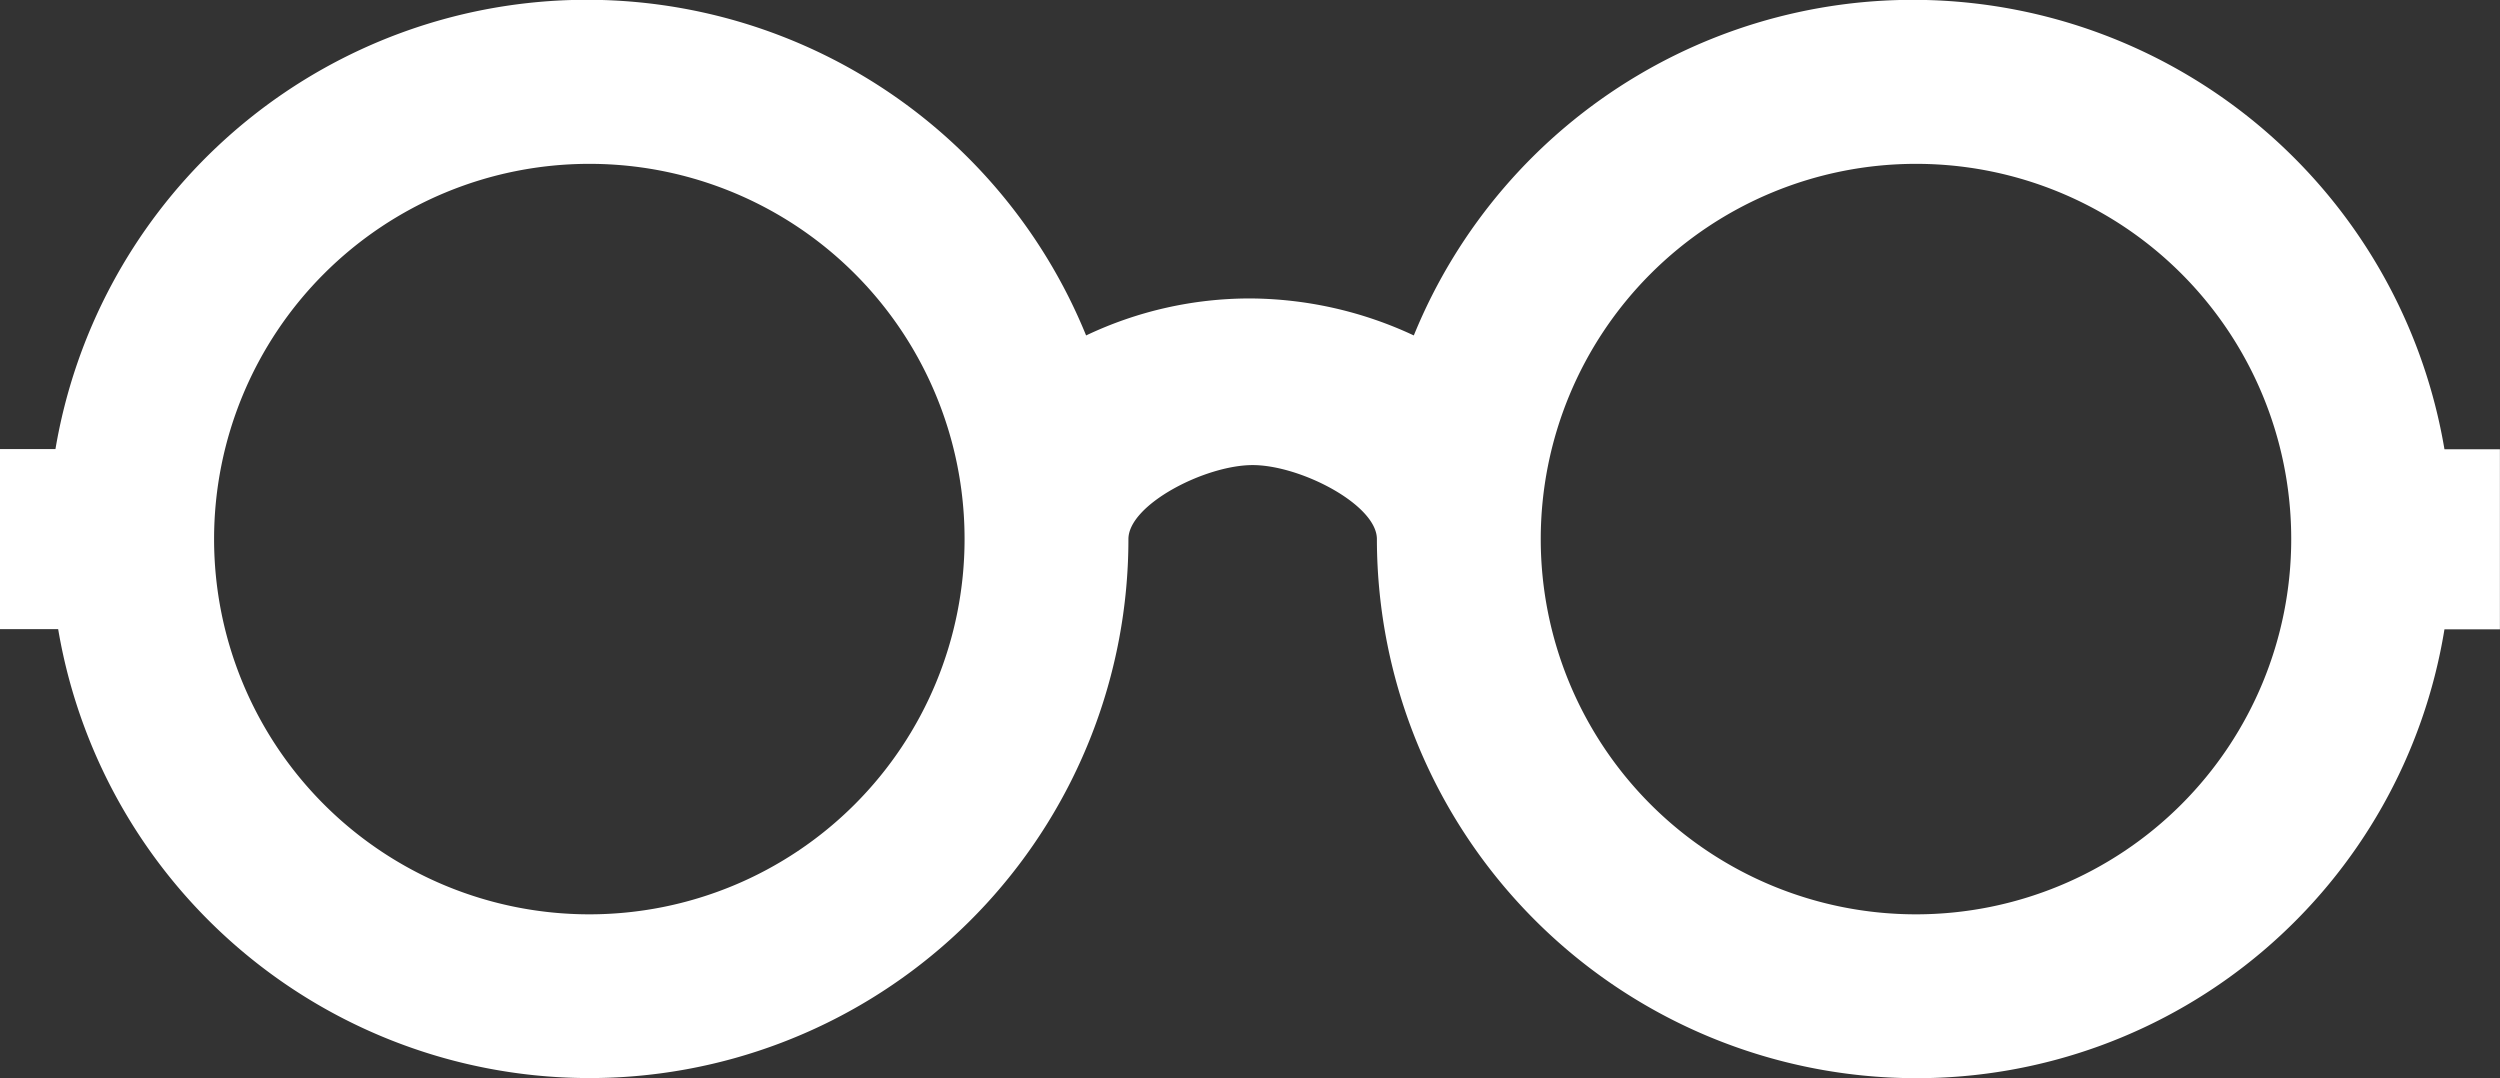
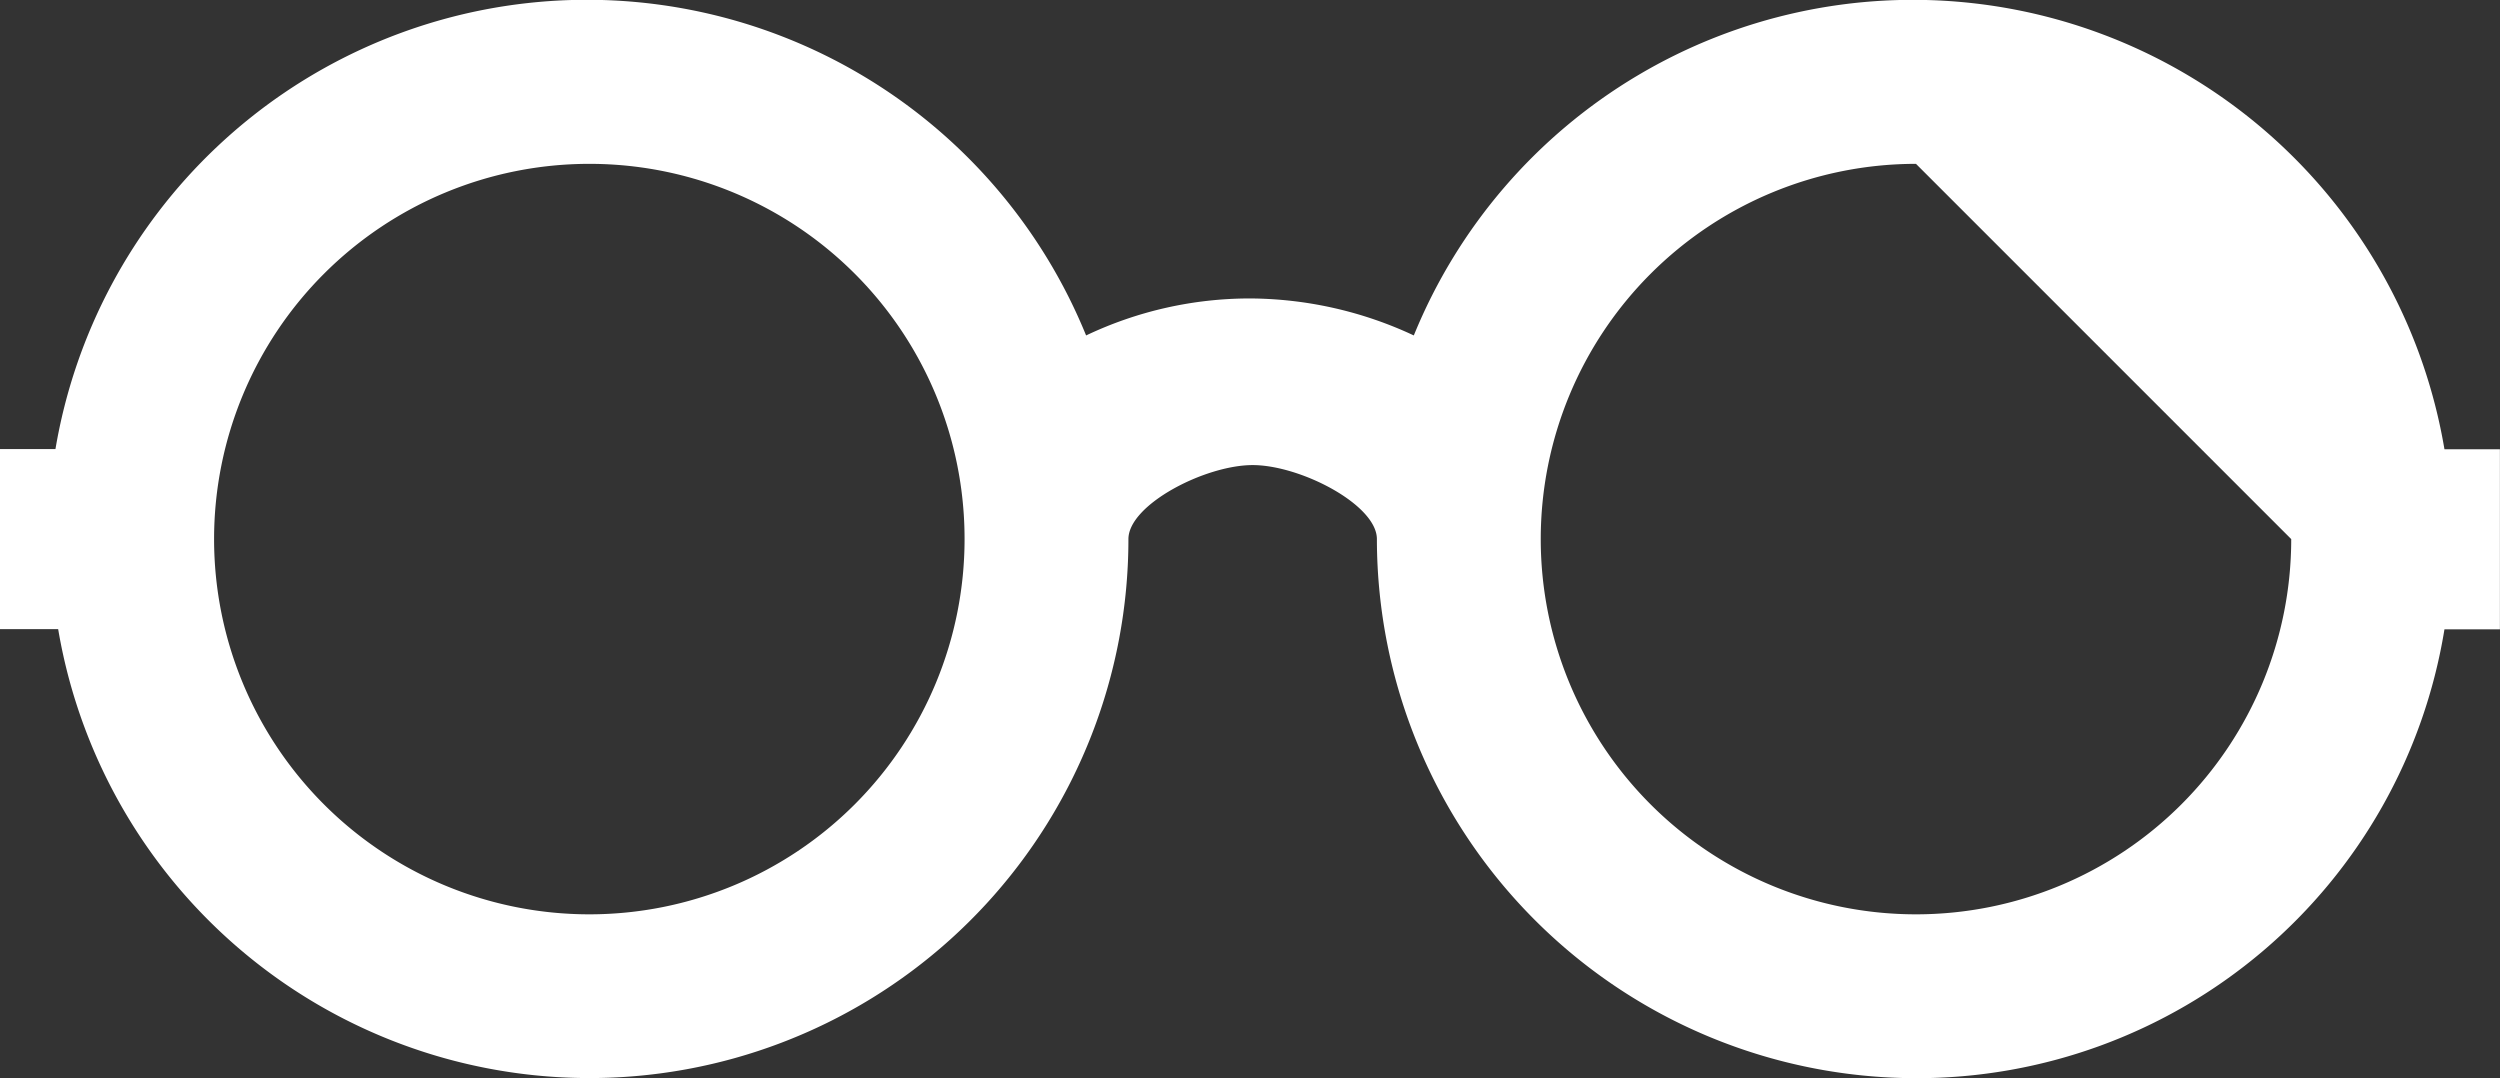
<svg xmlns="http://www.w3.org/2000/svg" id="Groupe_399" data-name="Groupe 399" width="27.769" height="11.976" viewBox="0 0 27.769 11.976">
  <rect x="0" y="0" width="27.769" height="11.976" fill="#333333" stroke="none" />
-   <path id="Tracé_263" data-name="Tracé 263" d="M23.882,41.576a5.994,5.994,0,0,1-5.988-5.988h0c0-.382-.851-.822-1.38-.822s-1.38.44-1.38.822h0a5.986,5.986,0,0,1-11.888,1H2.6v-2h.616a5.987,5.987,0,0,1,11.448-1.262,4.239,4.239,0,0,1,1.82-.411,4.338,4.338,0,0,1,1.82.411A5.987,5.987,0,0,1,29.752,34.59h.616v2h-.616A5.937,5.937,0,0,1,23.882,41.576Zm0-10.156a4.168,4.168,0,1,0,4.168,4.168A4.165,4.165,0,0,0,23.882,31.42Zm-14.736,0a4.168,4.168,0,1,0,4.168,4.168A4.165,4.165,0,0,0,9.146,31.42Z" transform="translate(-2.6 -29.6)" fill="#fff" />
+   <path id="Tracé_263" data-name="Tracé 263" d="M23.882,41.576a5.994,5.994,0,0,1-5.988-5.988h0c0-.382-.851-.822-1.38-.822s-1.38.44-1.38.822h0a5.986,5.986,0,0,1-11.888,1H2.6v-2h.616a5.987,5.987,0,0,1,11.448-1.262,4.239,4.239,0,0,1,1.82-.411,4.338,4.338,0,0,1,1.82.411A5.987,5.987,0,0,1,29.752,34.59h.616v2h-.616A5.937,5.937,0,0,1,23.882,41.576Zm0-10.156a4.168,4.168,0,1,0,4.168,4.168Zm-14.736,0a4.168,4.168,0,1,0,4.168,4.168A4.165,4.165,0,0,0,9.146,31.42Z" transform="translate(-2.6 -29.6)" fill="#fff" />
</svg>